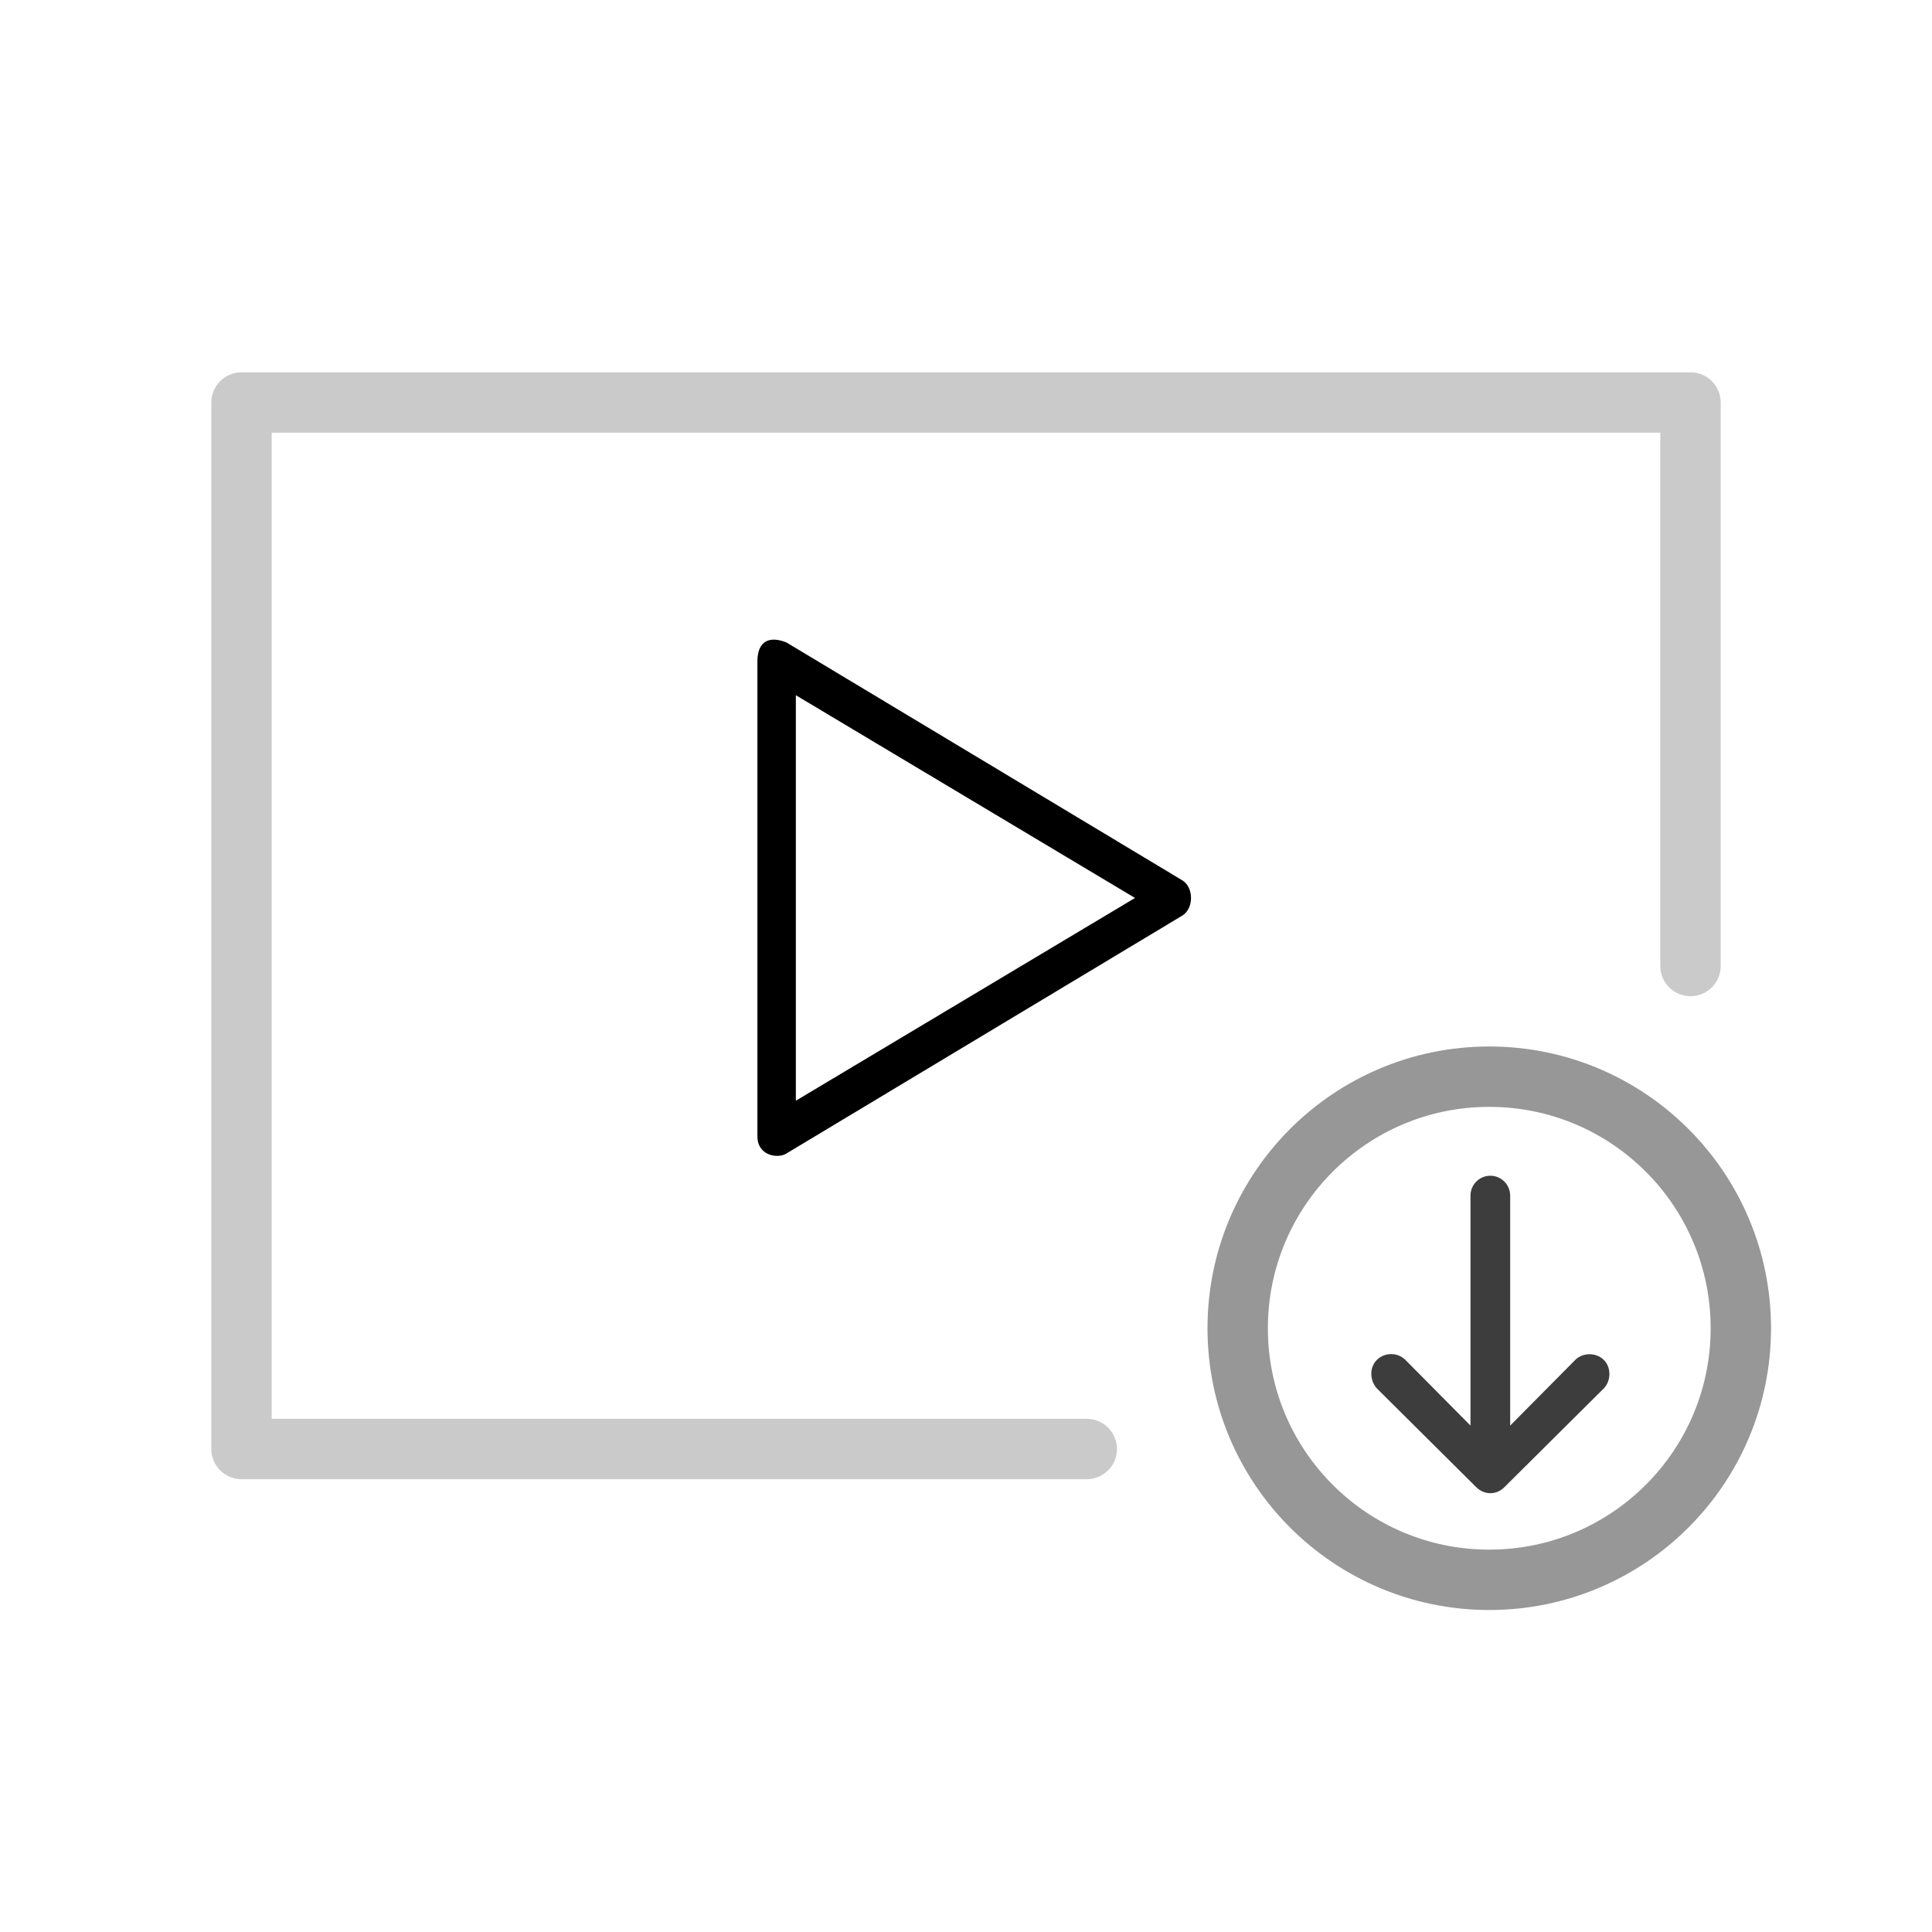
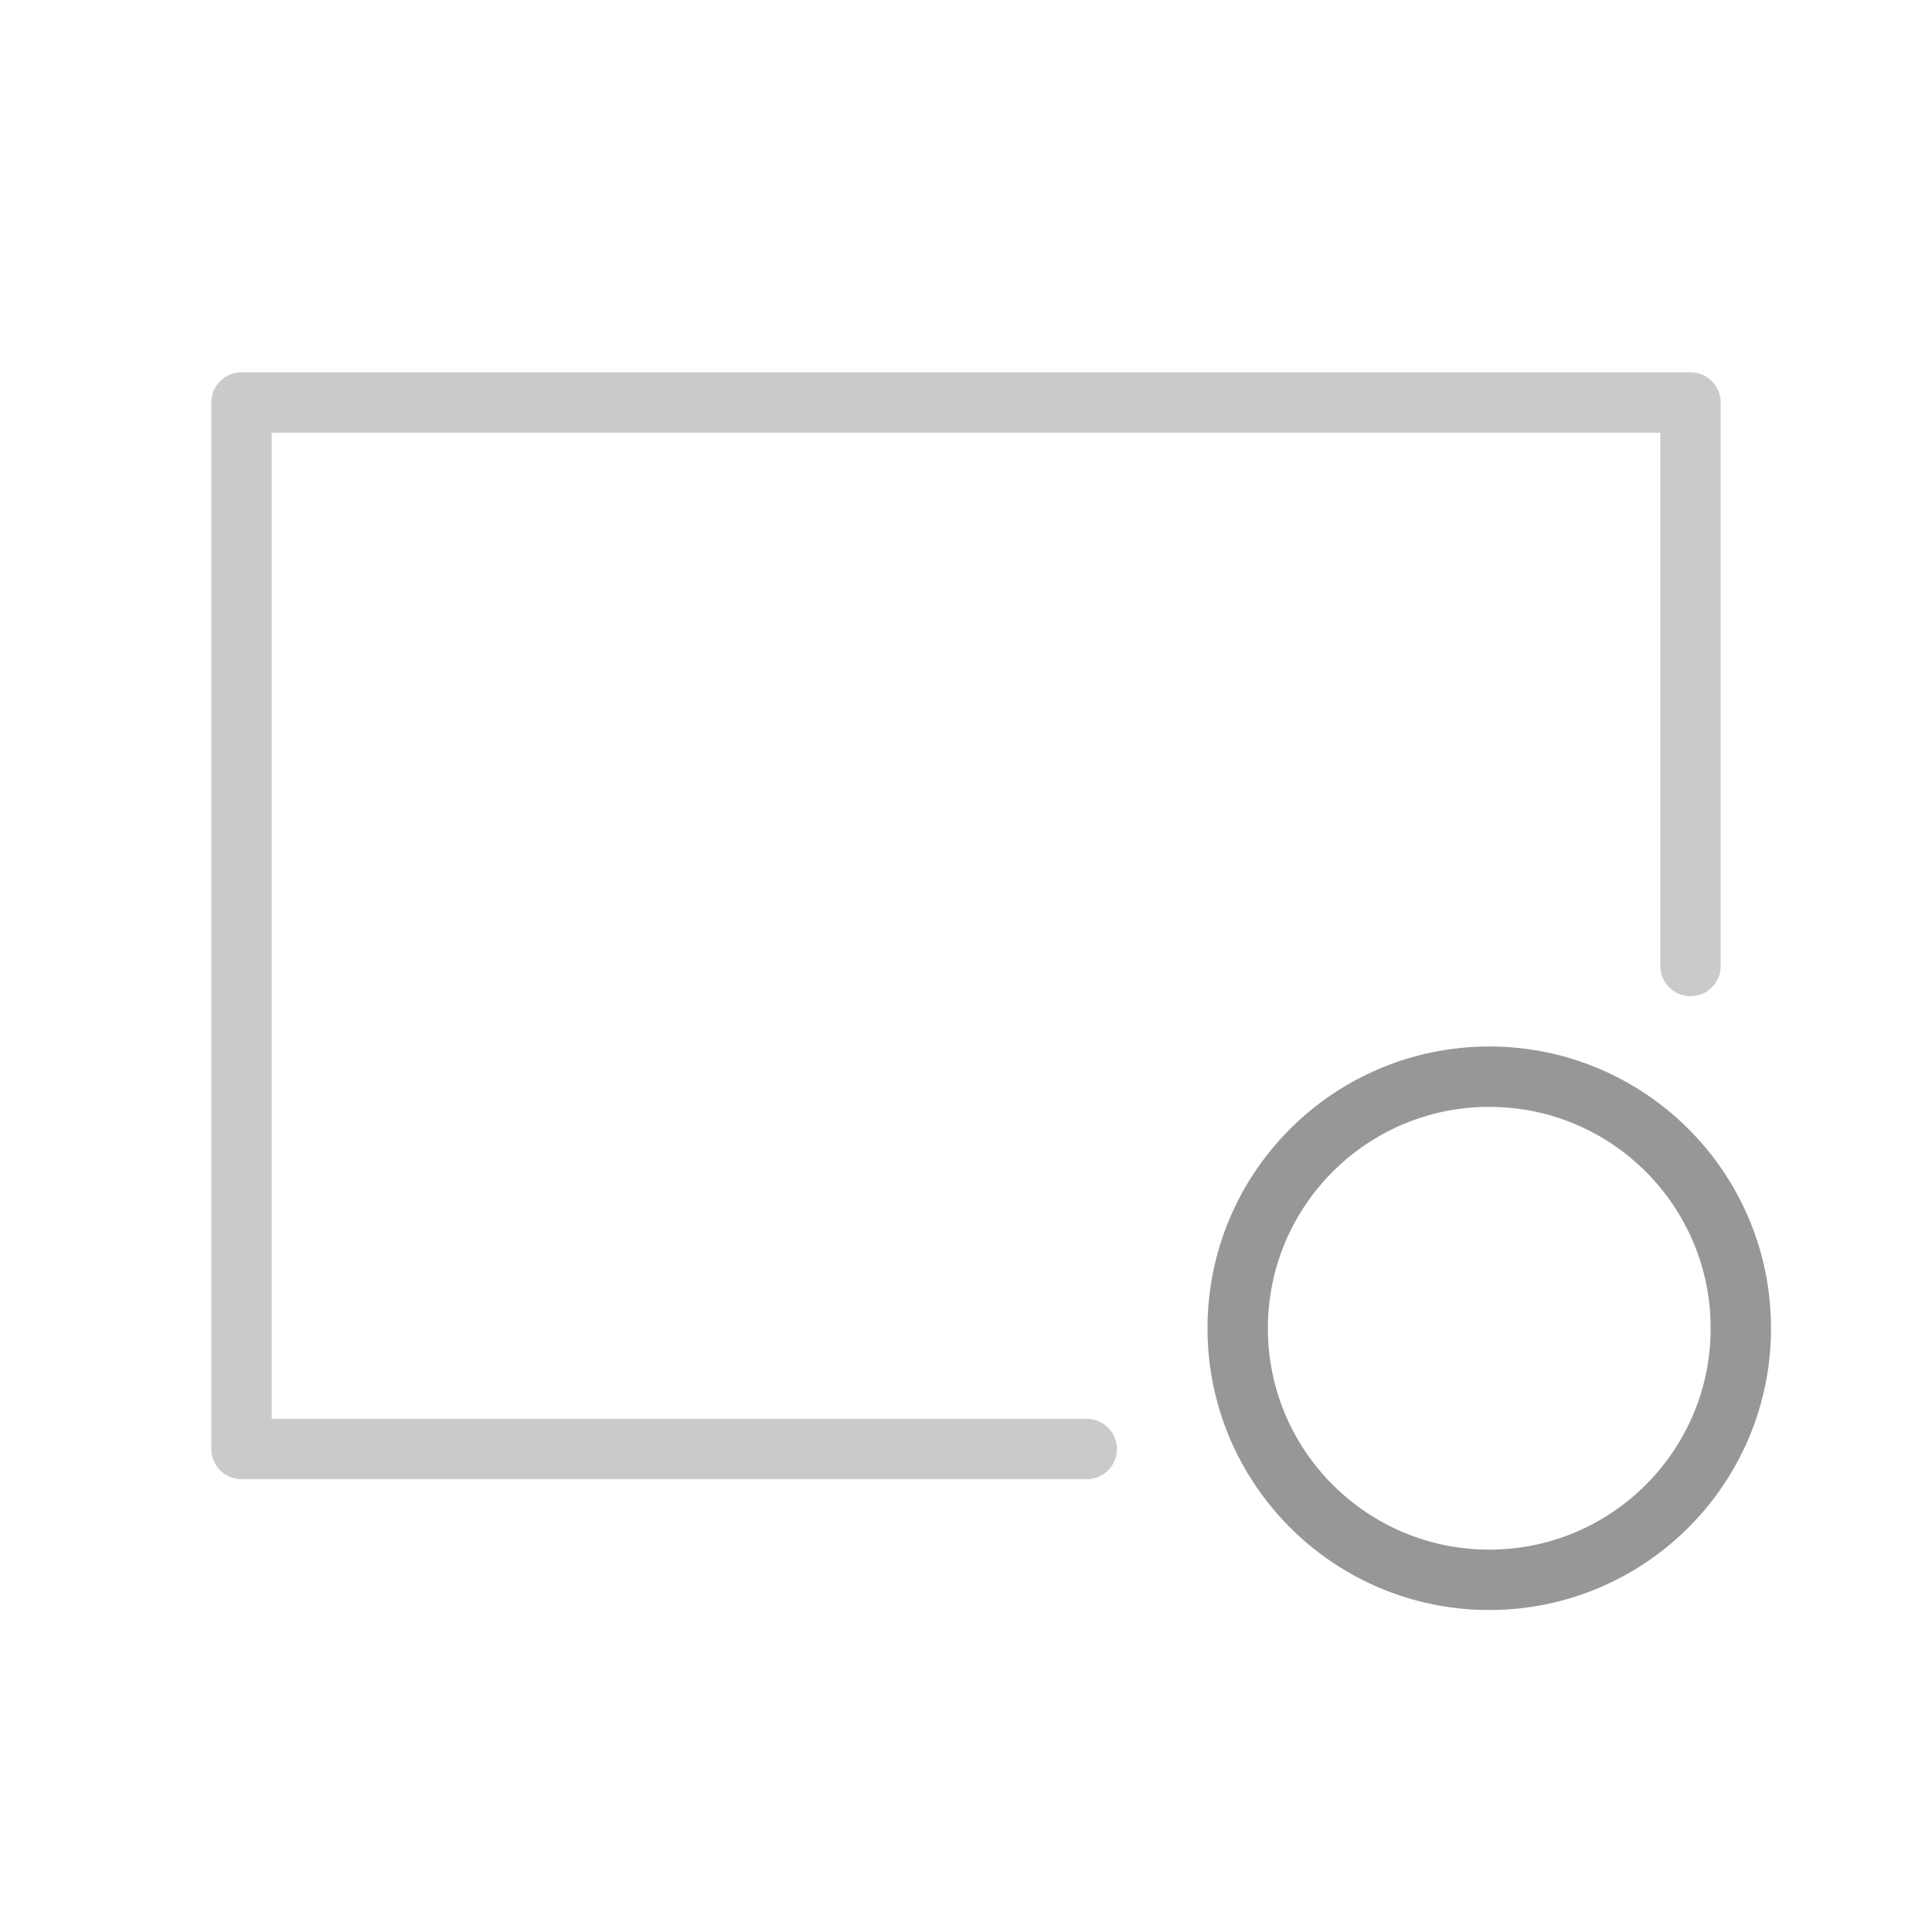
<svg xmlns="http://www.w3.org/2000/svg" width="56px" height="56px" viewBox="0 0 56 56" version="1.1">
  <title>Icon/Benefits icons/Download videos/56px</title>
  <defs>
    <filter id="filter-1">
      <feColorMatrix in="SourceGraphic" type="matrix" values="0 0 0 0 0.98 0 0 0 0 0.98 0 0 0 0 0.98 0 0 0 1 0" />
    </filter>
  </defs>
  <g id="Icons" stroke="none" stroke-width="1" fill="none" fill-rule="evenodd">
    <g id="Icon/Benefits-icons/Download-videos/56px">
      <rect id="boundingBox" x="0" y="0" width="56" height="56" />
      <g filter="url(#filter-1)" id="Group">
        <g transform="translate(7, 11.667)">
          <polyline id="Path" stroke="#979797" stroke-width="1.75" fill-opacity="0" fill="#D8D8D8" opacity="0.5" stroke-linecap="round" stroke-linejoin="round" points="24.5 30.333 0 30.333 0 0 42 0 42 16.333" />
          <circle id="Oval" stroke="#979797" stroke-width="1.75" fill-opacity="0" fill="#D8D8D8" cx="36.167" cy="26.833" r="7.292" />
-           <path d="M36.198,22.412 C35.881,22.412 35.623,22.671 35.623,22.987 L35.623,29.655 L33.736,27.75 C33.511,27.526 33.134,27.526 32.909,27.75 C32.684,27.975 32.705,28.352 32.909,28.577 C33.873,29.534 34.843,30.498 35.802,31.452 C35.906,31.551 36.045,31.614 36.198,31.614 C36.351,31.614 36.49,31.551 36.593,31.452 C37.543,30.507 38.525,29.532 39.487,28.577 C39.696,28.359 39.711,27.975 39.487,27.75 C39.262,27.526 38.871,27.537 38.66,27.75 L36.773,29.655 L36.773,22.987 C36.773,22.671 36.515,22.412 36.198,22.412 Z" id="Path" fill="#3D3D3D" fill-rule="nonzero" />
-           <path d="M14.954,7.46 C14.974,6.9 15.318,6.761 15.799,6.957 L15.799,6.957 L27.283,13.858 C27.602,14.069 27.602,14.653 27.283,14.864 L27.283,14.864 L15.799,21.765 C15.549,21.929 14.949,21.835 14.954,21.262 L14.954,21.262 Z M16.068,8.484 L16.068,20.238 L25.899,14.361 L16.068,8.484 Z" id="Combined-Shape" fill="#000000" fill-rule="nonzero" />
        </g>
      </g>
    </g>
  </g>
</svg>